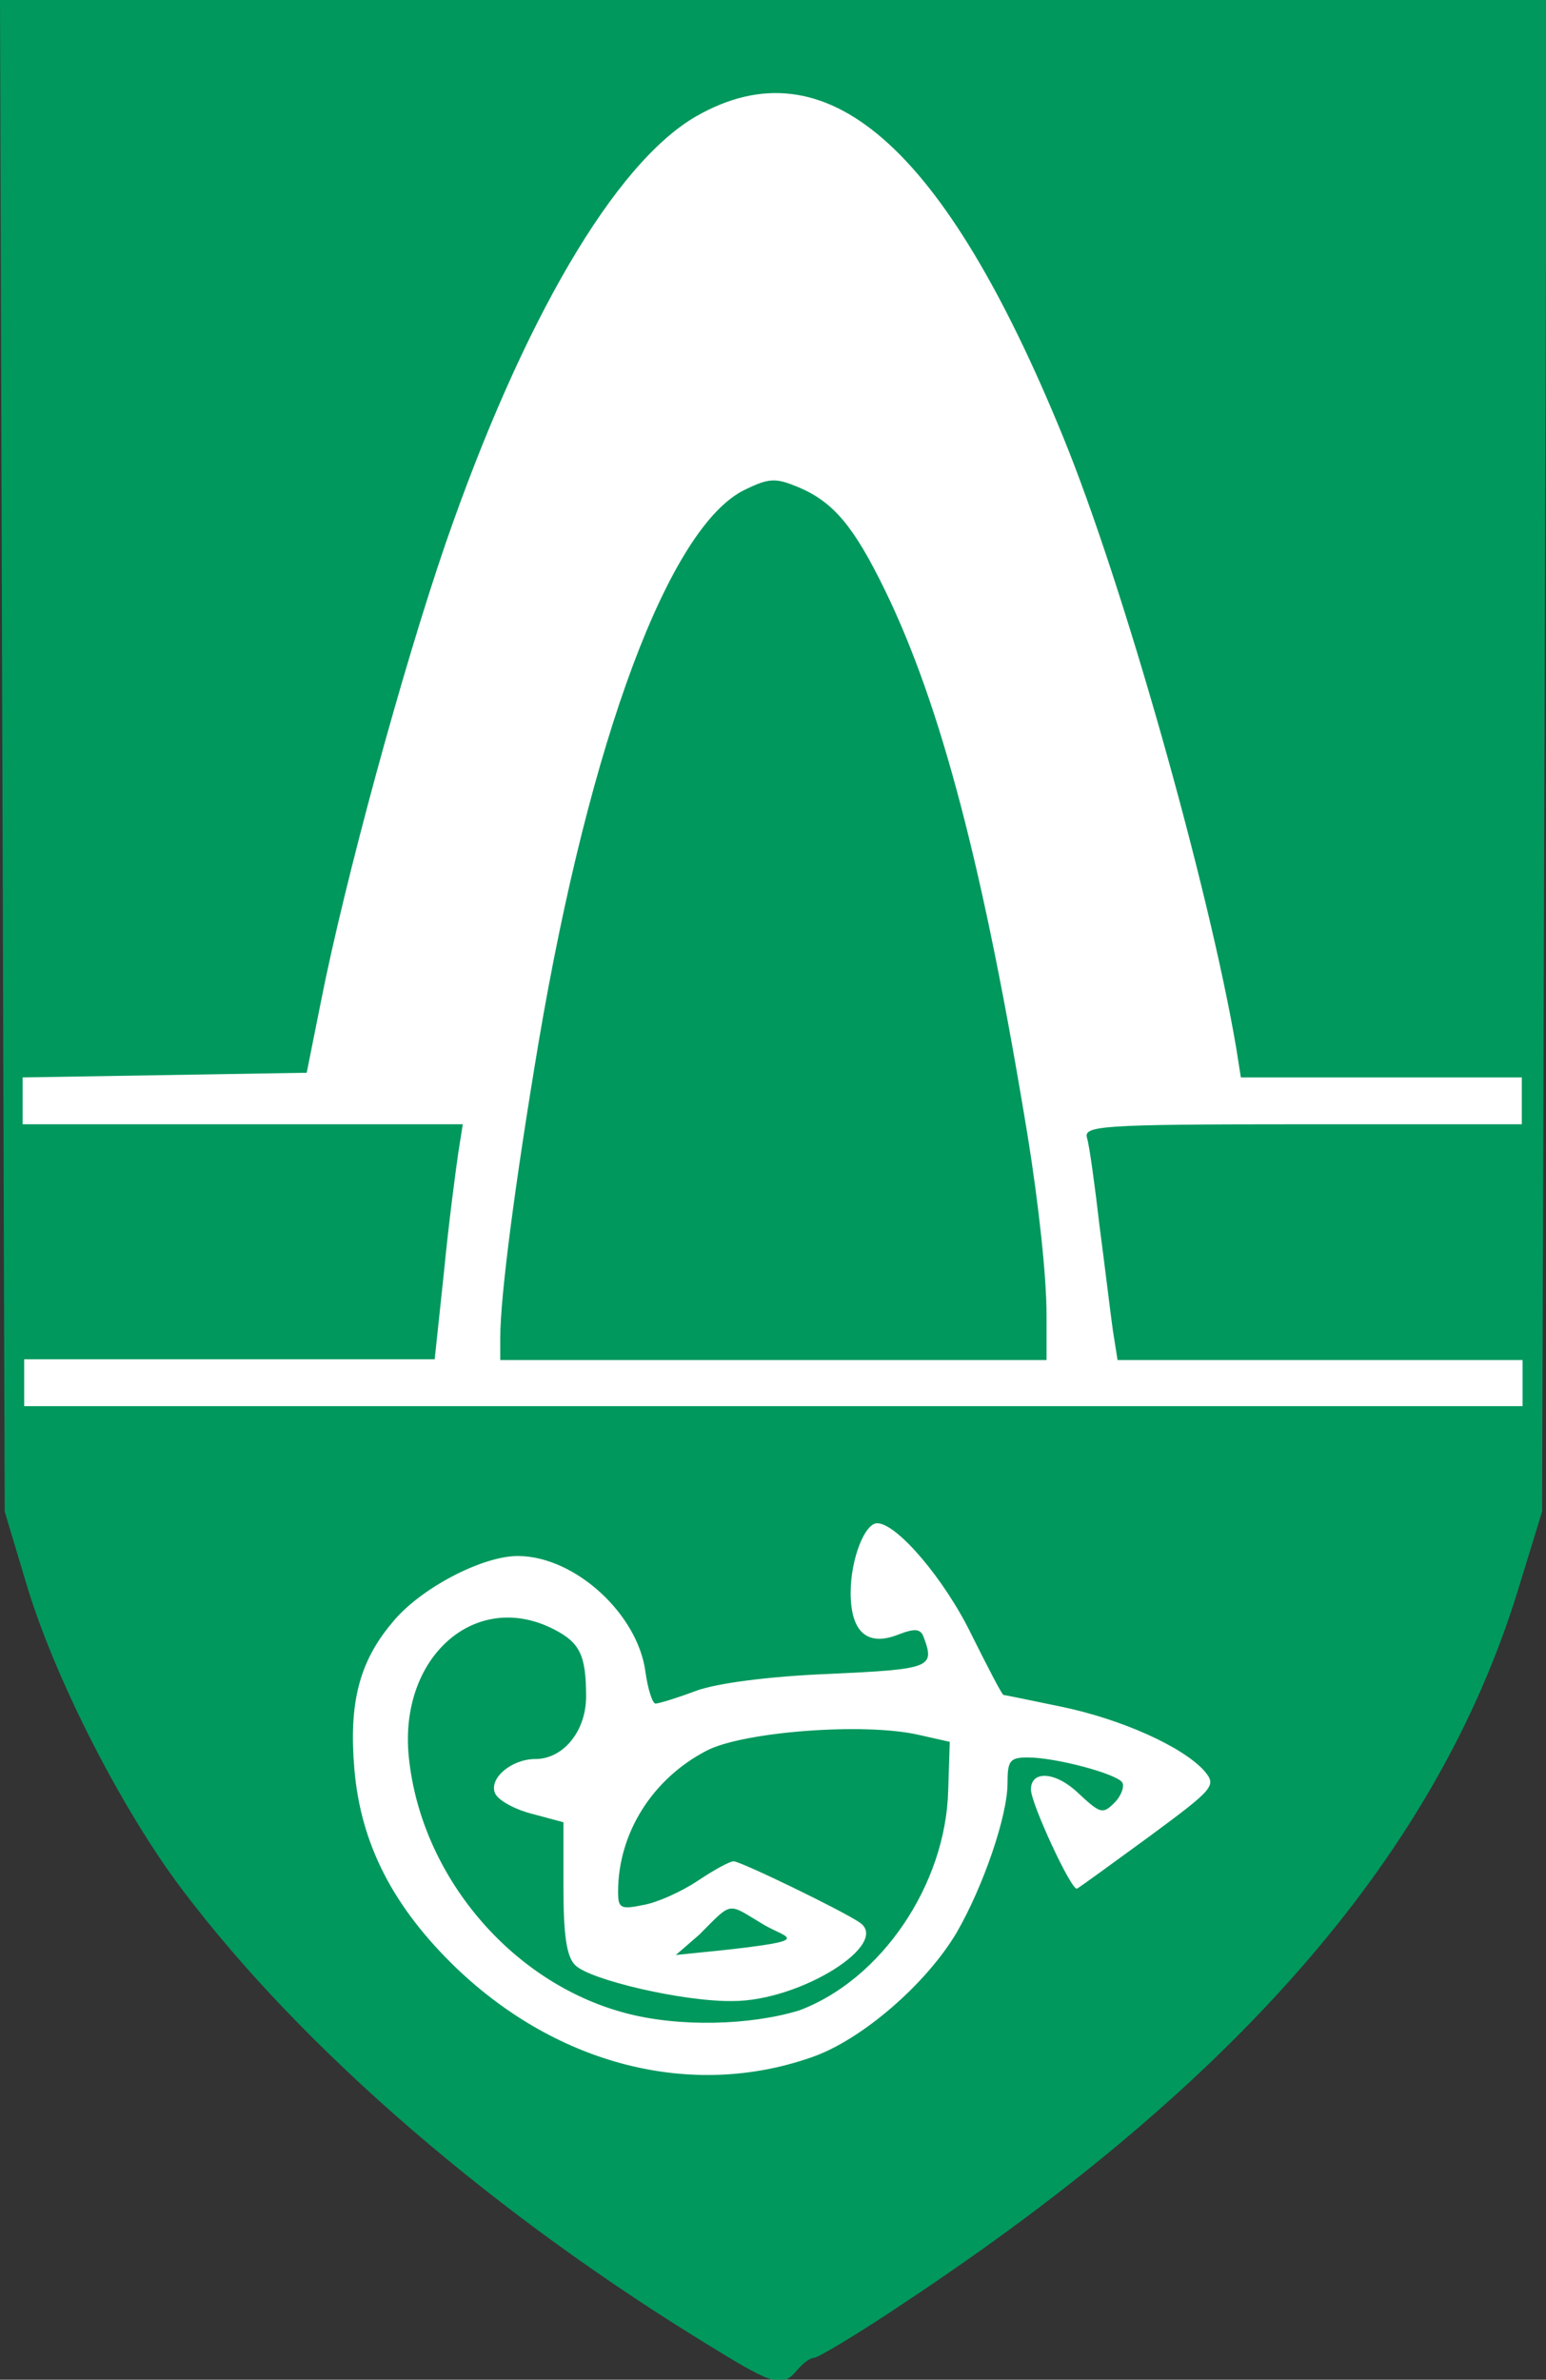
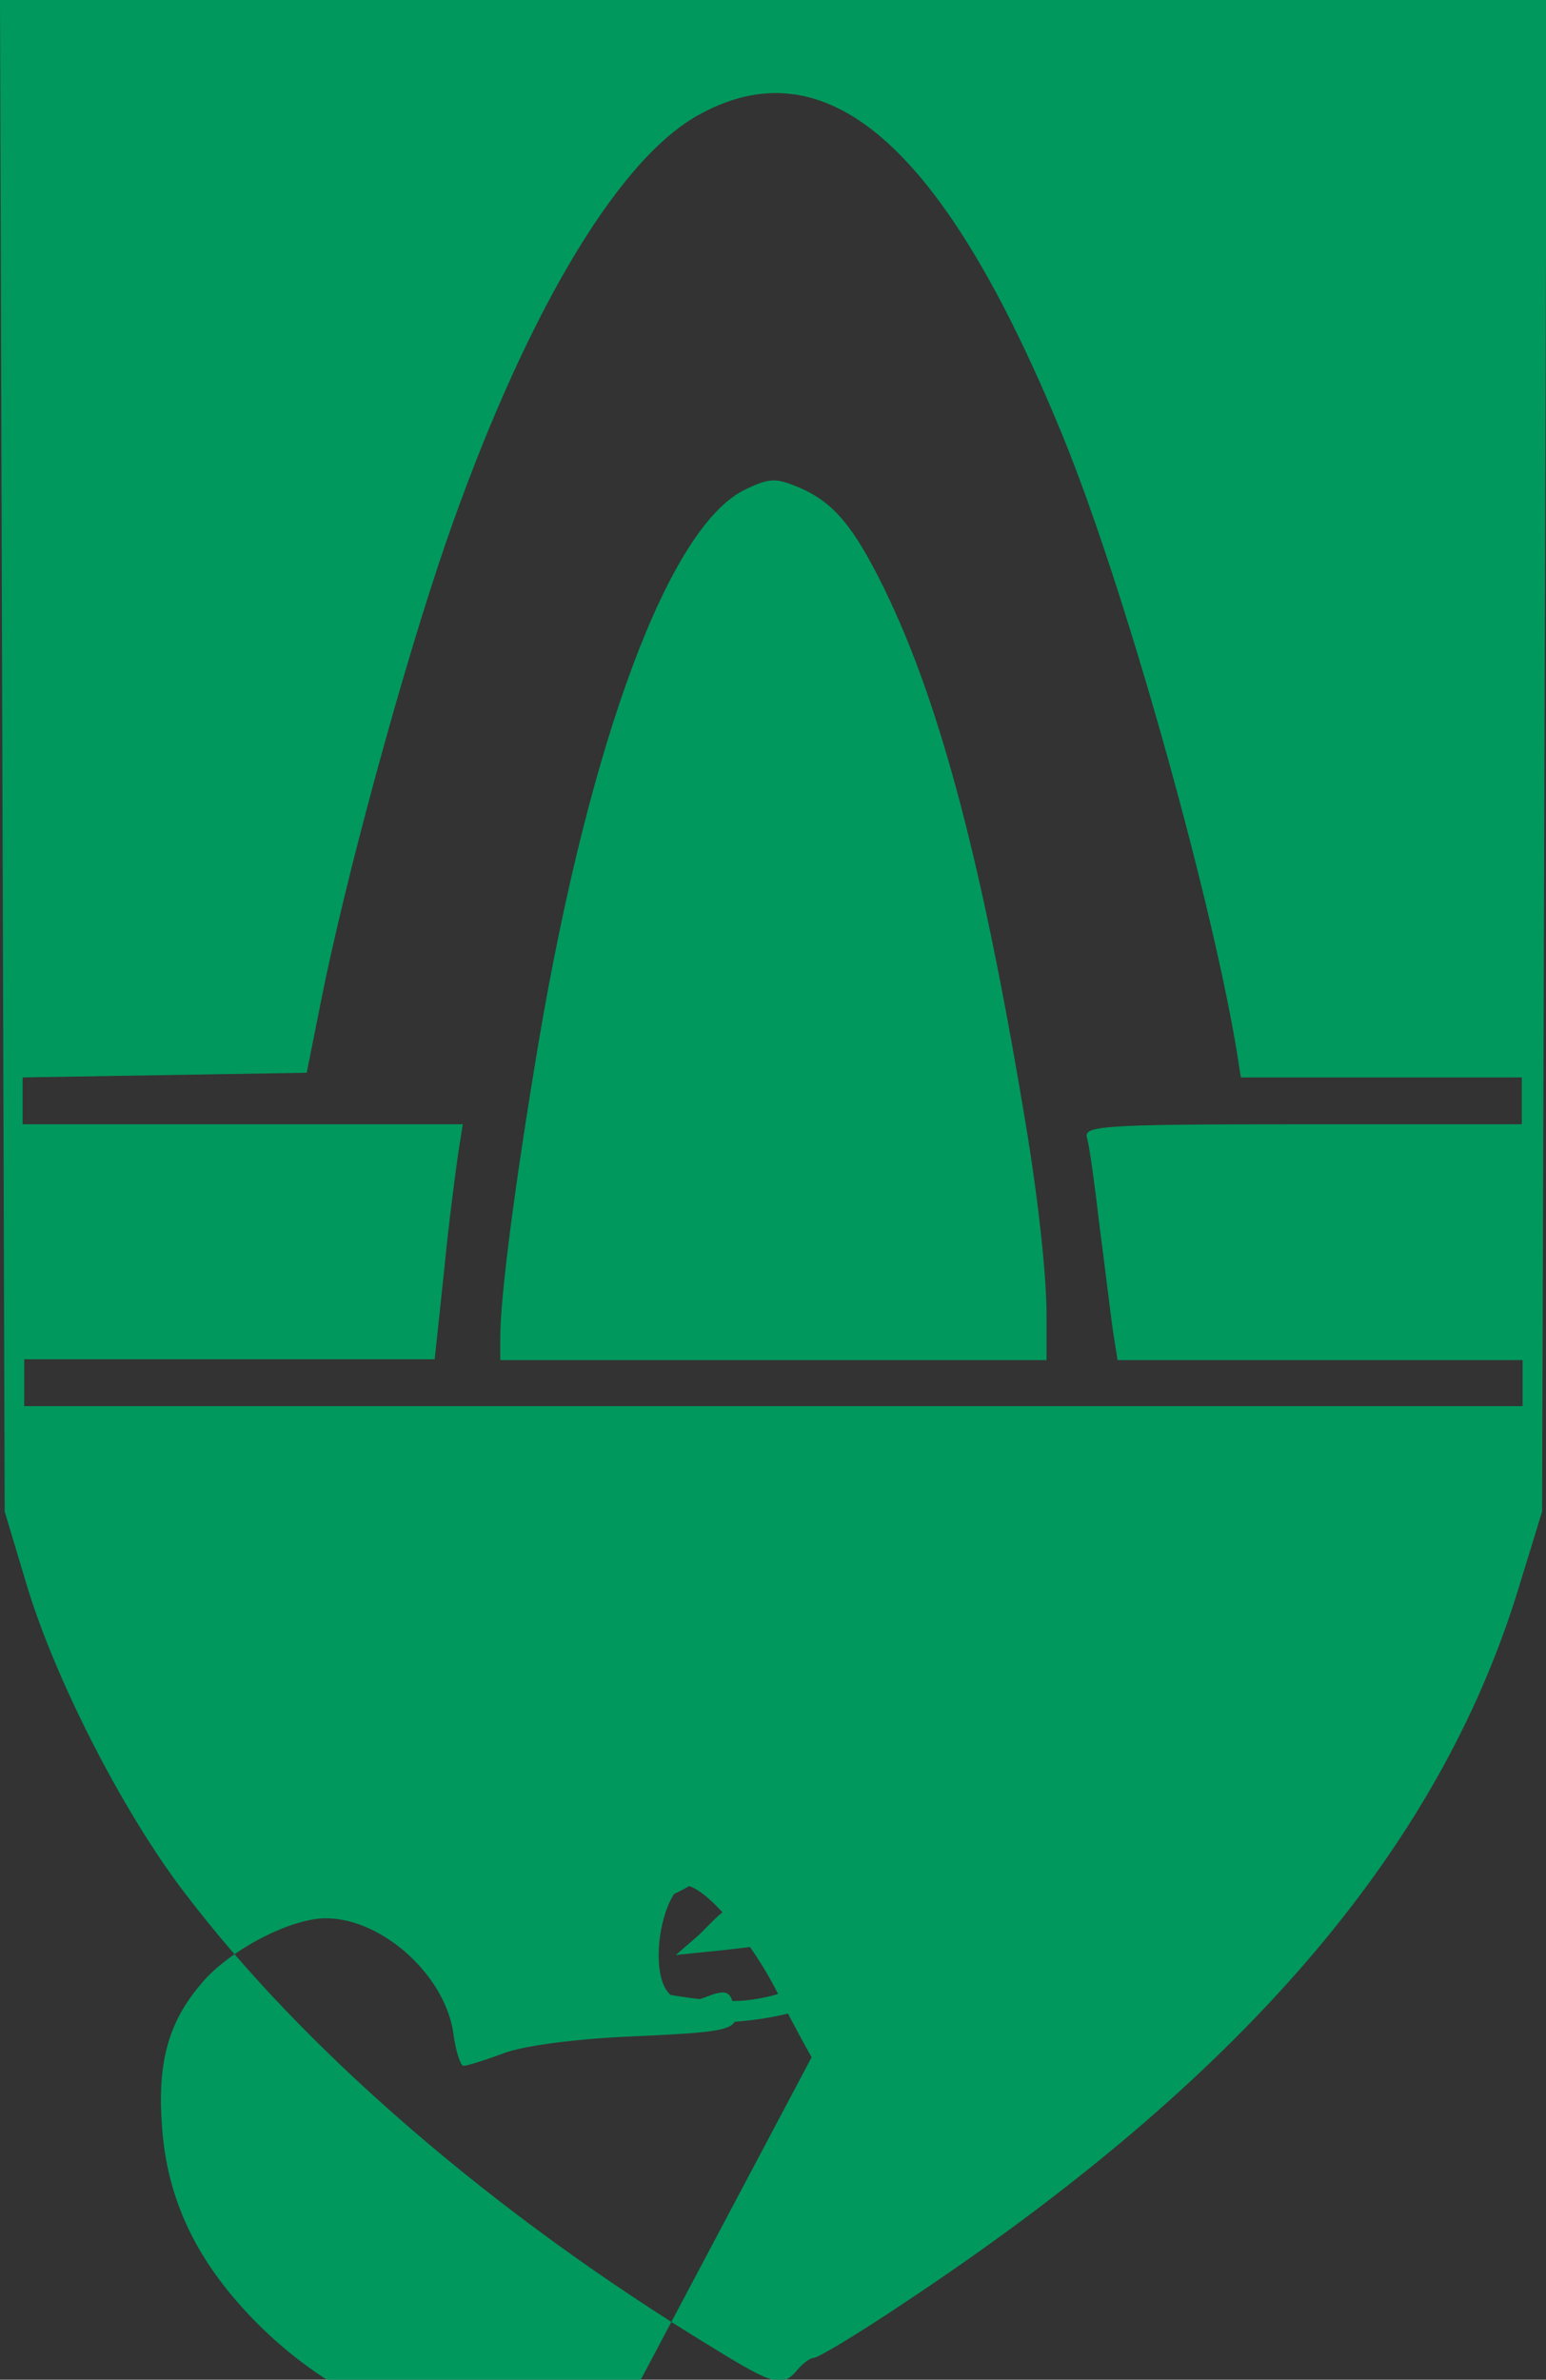
<svg xmlns="http://www.w3.org/2000/svg" viewBox="-198 269.09 198.1 304.8" style="enable-background:new -198 269.09 198.1 304.8" xml:space="preserve">
  <rect x="-198" y="269.09" width="198.1" height="304.8" fill="#333333" stroke="none" />
  <switch>
    <g>
-       <path d="M-194.459 273.975c3 1.5 192.9.5 192.9.5l-.5 185.9-95.5 106.6-94.4-90.9-4-24.2 1.5-177.9z" style="fill:#fff" />
-       <path d="M-2.71 1163.538c-28-17-52.6-38.2-68.1-58.7-7.8-10.3-16.5-27.3-20.1-39.5l-2.7-9-.3-96.8-.3-96.8h198.2l-.3 96.8-.3 96.8-3.1 10.1c-10.3 33.4-35.5 62.7-78.7 91.3-5.8 3.9-11 7-11.5 7s-1.4.7-2.1 1.5c-1.9 2.3-2.9 2.1-10.7-2.7zm12.5-37.3c6.4-2.2 14.7-9.4 18.6-16 3.4-5.9 6.5-14.9 6.5-19.1 0-2.9.3-3.3 2.6-3.3 3.6 0 11.4 2.1 12.1 3.2.3.5-.1 1.7-1 2.6-1.5 1.5-1.8 1.4-4.6-1.2-2.9-2.8-6.1-3-6.1-.5 0 1.8 5.2 13 5.9 12.7.4-.2 4.5-3.2 9.3-6.7 8.4-6.2 8.6-6.5 7-8.4-2.8-3.1-10.6-6.6-18.3-8.2-3.9-.8-7.2-1.5-7.4-1.5s-2-3.5-4.1-7.7c-3.5-7.2-9.6-14.3-12.1-14.3-1.6 0-3.4 4.6-3.4 8.9 0 5 2.1 6.9 6 5.4 2.3-.9 3-.8 3.4.4 1.4 3.8.8 4-12.2 4.6-7.6.3-14.5 1.2-17.1 2.2-2.4.9-4.7 1.6-5.1 1.6s-1-1.9-1.3-4.1c-1-7.4-9-14.7-16.2-14.8-4.6-.1-12.8 4.2-16.3 8.6-4.2 5-5.5 10.3-4.8 18.6.8 9.7 5 17.8 13.1 25.6 13 12.4 30.1 16.8 45.5 11.4zm-24-5.7c-14.5-3.9-26-17.5-27.6-32.6-1.4-12.9 8.5-21.7 18.6-16.5 3.3 1.7 4.1 3.3 4.1 8.6 0 4.4-2.9 8-6.5 8-3 0-5.9 2.4-5.2 4.3.3.9 2.4 2.1 4.7 2.7l4.1 1.1v8.4c0 6.1.4 8.8 1.5 9.9 1.9 1.9 13.9 4.7 20.2 4.6 8.7 0 20.4-7.4 16.2-10.1-2.4-1.6-15.2-7.8-16.1-7.8-.5 0-2.5 1.1-4.6 2.5s-5.2 2.8-7 3.1c-2.9.6-3.2.4-3.2-1.7 0-7.5 4.4-14.5 11.4-18.1 4.7-2.4 20.1-3.6 27.1-2l4 .9-.2 6.2c-.3 12.1-8.6 24.3-19.1 28.2-6.2 1.9-15.4 2.2-22.4.3zm9.6-10c4.4-4.4 3.5-4.1 8.4-1.2 3 1.7 6.3 1.9-5.5 3.2l-5.9.6 3-2.6zm105.5-70.6v-3h-51.9l-.6-3.8c-.3-2.1-1-8-1.7-13.3-.6-5.2-1.3-10.3-1.6-11.3-.5-1.6 1.3-1.8 27.6-1.8h28.1v-6h-36l-.6-3.8c-3.5-20.6-14.5-59.5-22.2-78.3-15.3-37.4-30.4-50.5-47-41-10.4 6-22.2 26.1-32.1 54.7-5.5 16-12.9 43.1-16 58.8l-1.8 9-18.2.3-18.2.3v6H-34.91l-.6 3.8c-.3 2.1-1.2 8.8-1.8 15l-1.2 11.3h-52.6v6h192v-2.9zm-131-5.8c0-5.4 1.9-19.9 4.9-37.8 6.6-39 16.8-66.3 26.5-70.9 3.1-1.5 3.9-1.5 6.8-.3 4.5 1.9 7.1 5 11.1 13.2 7.2 14.8 12.7 35.8 18.3 70 1.4 8.7 2.4 17.9 2.4 22.8v5.8h-70v-2.8z" style="fill:#00985d" transform="translate(-103.79 -593.648)" />
+       <path d="M-2.71 1163.538c-28-17-52.6-38.2-68.1-58.7-7.8-10.3-16.5-27.3-20.1-39.5l-2.7-9-.3-96.8-.3-96.8h198.2l-.3 96.8-.3 96.8-3.1 10.1c-10.3 33.4-35.5 62.7-78.7 91.3-5.8 3.9-11 7-11.5 7s-1.4.7-2.1 1.5c-1.9 2.3-2.9 2.1-10.7-2.7zm12.5-37.3s-2-3.5-4.1-7.7c-3.5-7.2-9.6-14.3-12.1-14.3-1.6 0-3.4 4.6-3.4 8.9 0 5 2.1 6.9 6 5.4 2.3-.9 3-.8 3.4.4 1.4 3.8.8 4-12.2 4.6-7.6.3-14.5 1.2-17.1 2.2-2.4.9-4.7 1.6-5.1 1.6s-1-1.9-1.3-4.1c-1-7.4-9-14.7-16.2-14.8-4.6-.1-12.8 4.2-16.3 8.6-4.2 5-5.5 10.3-4.8 18.6.8 9.7 5 17.8 13.1 25.6 13 12.4 30.1 16.8 45.5 11.4zm-24-5.7c-14.5-3.9-26-17.5-27.6-32.6-1.4-12.9 8.5-21.7 18.6-16.5 3.3 1.7 4.1 3.3 4.1 8.6 0 4.4-2.9 8-6.5 8-3 0-5.9 2.4-5.2 4.3.3.9 2.4 2.1 4.7 2.7l4.1 1.1v8.4c0 6.1.4 8.8 1.5 9.9 1.9 1.9 13.9 4.7 20.2 4.6 8.7 0 20.4-7.4 16.2-10.1-2.4-1.6-15.2-7.8-16.1-7.8-.5 0-2.5 1.1-4.6 2.5s-5.2 2.8-7 3.1c-2.9.6-3.2.4-3.2-1.7 0-7.5 4.4-14.5 11.4-18.1 4.7-2.4 20.1-3.6 27.1-2l4 .9-.2 6.2c-.3 12.1-8.6 24.3-19.1 28.2-6.2 1.9-15.4 2.2-22.4.3zm9.6-10c4.4-4.4 3.5-4.1 8.4-1.2 3 1.7 6.3 1.9-5.5 3.2l-5.9.6 3-2.6zm105.5-70.6v-3h-51.9l-.6-3.8c-.3-2.1-1-8-1.7-13.3-.6-5.2-1.3-10.3-1.6-11.3-.5-1.6 1.3-1.8 27.6-1.8h28.1v-6h-36l-.6-3.8c-3.5-20.6-14.5-59.5-22.2-78.3-15.3-37.4-30.4-50.5-47-41-10.4 6-22.2 26.1-32.1 54.7-5.5 16-12.9 43.1-16 58.8l-1.8 9-18.2.3-18.2.3v6H-34.91l-.6 3.8c-.3 2.1-1.2 8.8-1.8 15l-1.2 11.3h-52.6v6h192v-2.9zm-131-5.8c0-5.4 1.9-19.9 4.9-37.8 6.6-39 16.8-66.3 26.5-70.9 3.1-1.5 3.9-1.5 6.8-.3 4.5 1.9 7.1 5 11.1 13.2 7.2 14.8 12.7 35.8 18.3 70 1.4 8.7 2.4 17.9 2.4 22.8v5.8h-70v-2.8z" style="fill:#00985d" transform="translate(-103.79 -593.648)" />
    </g>
  </switch>
</svg>